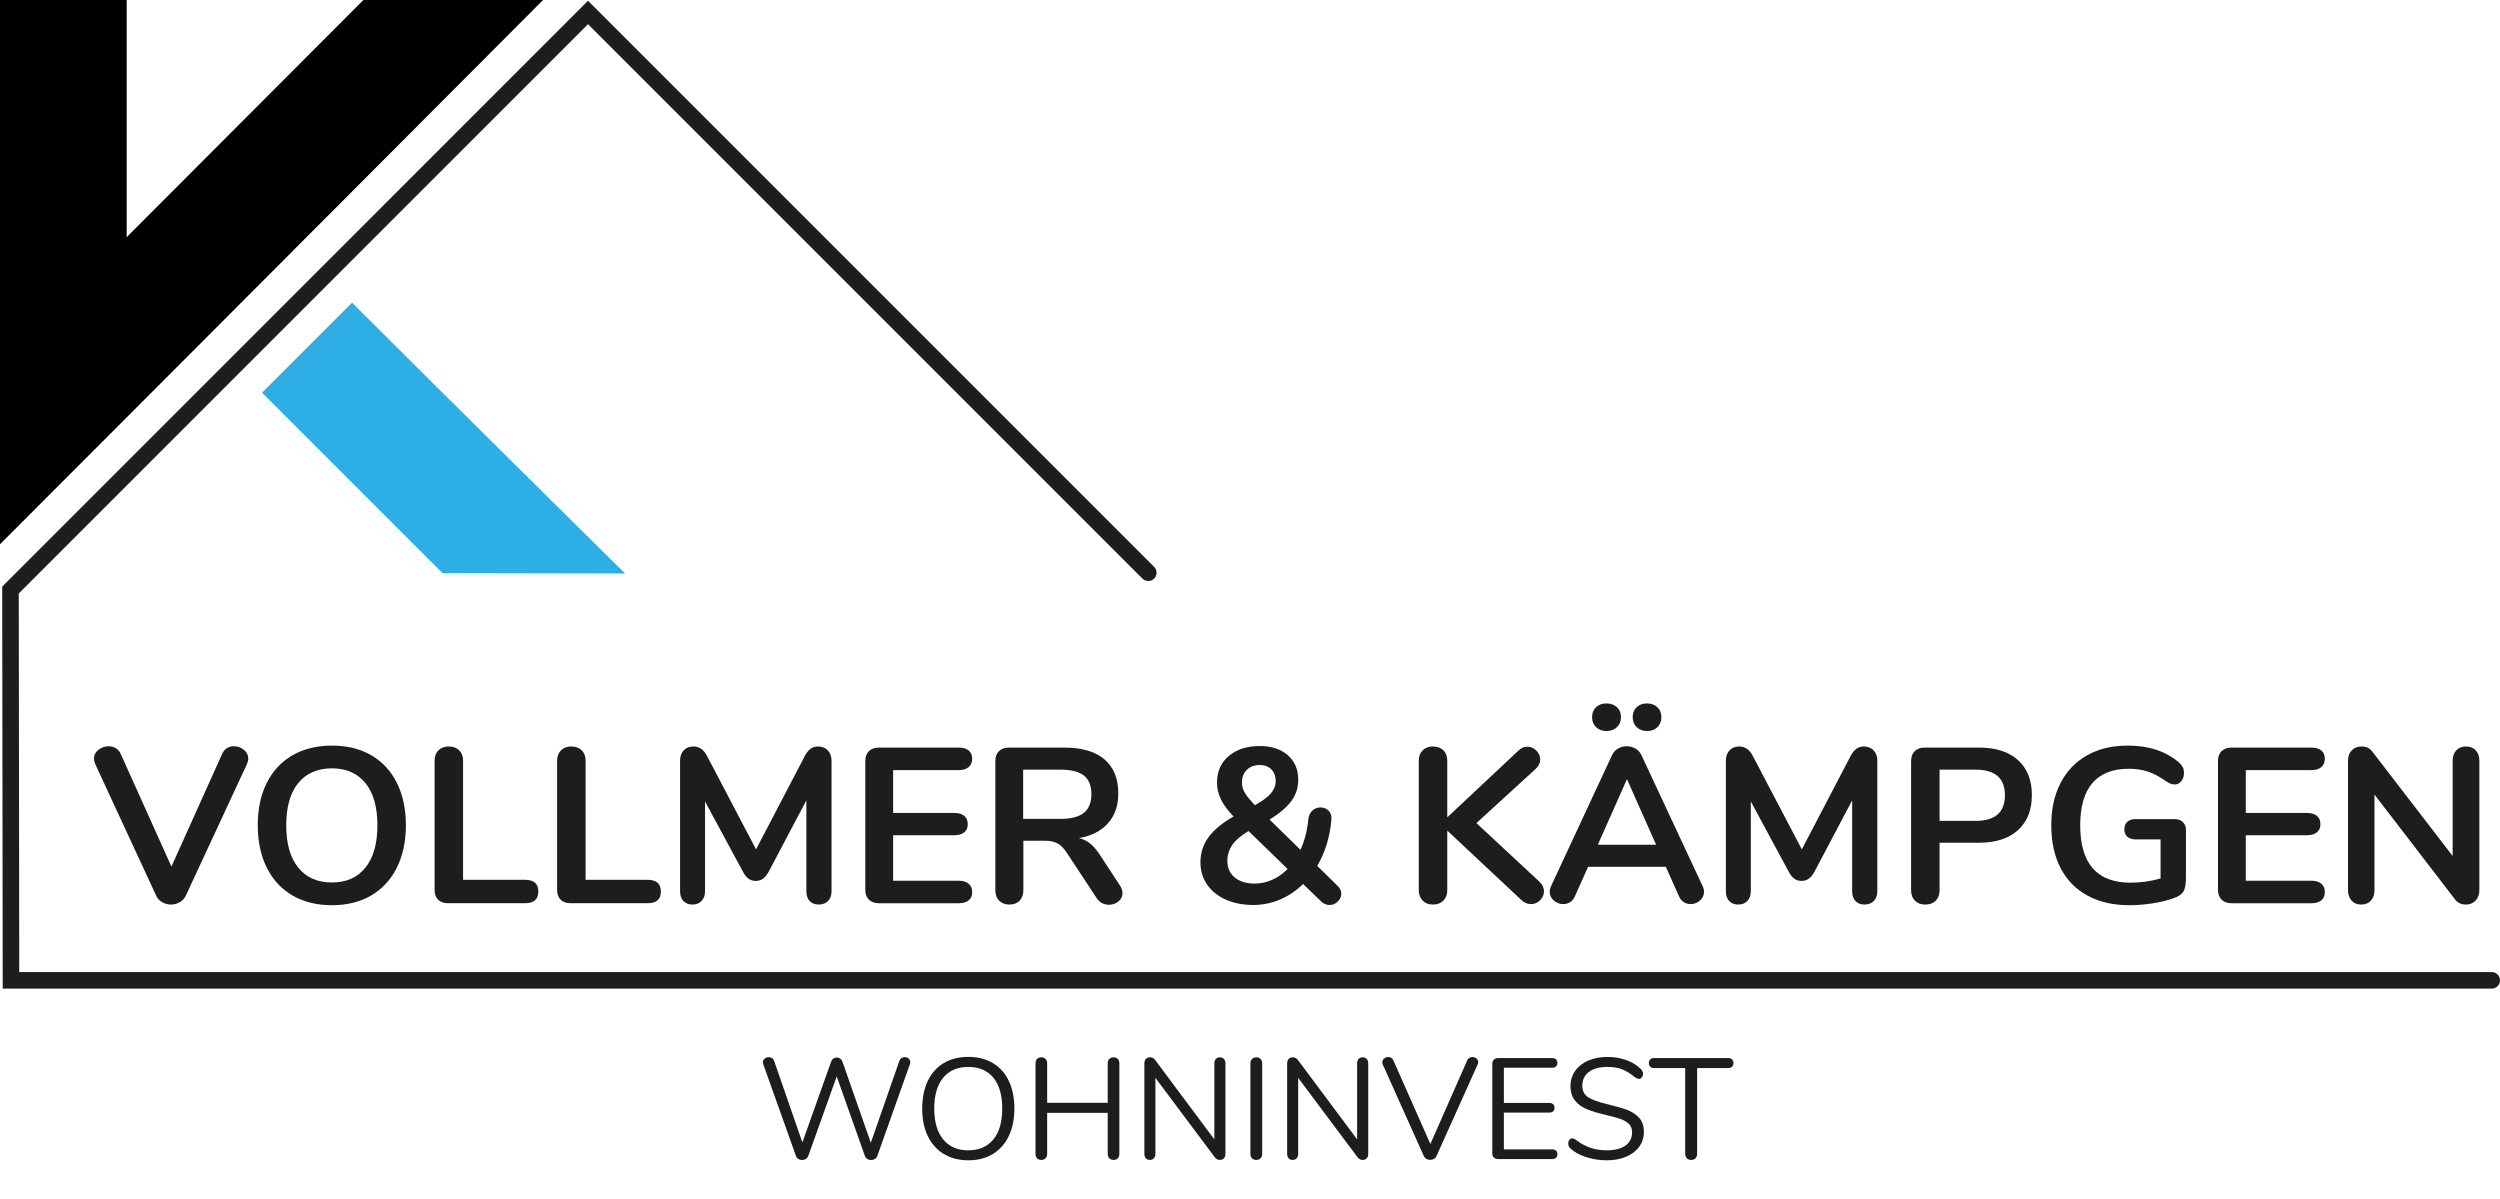
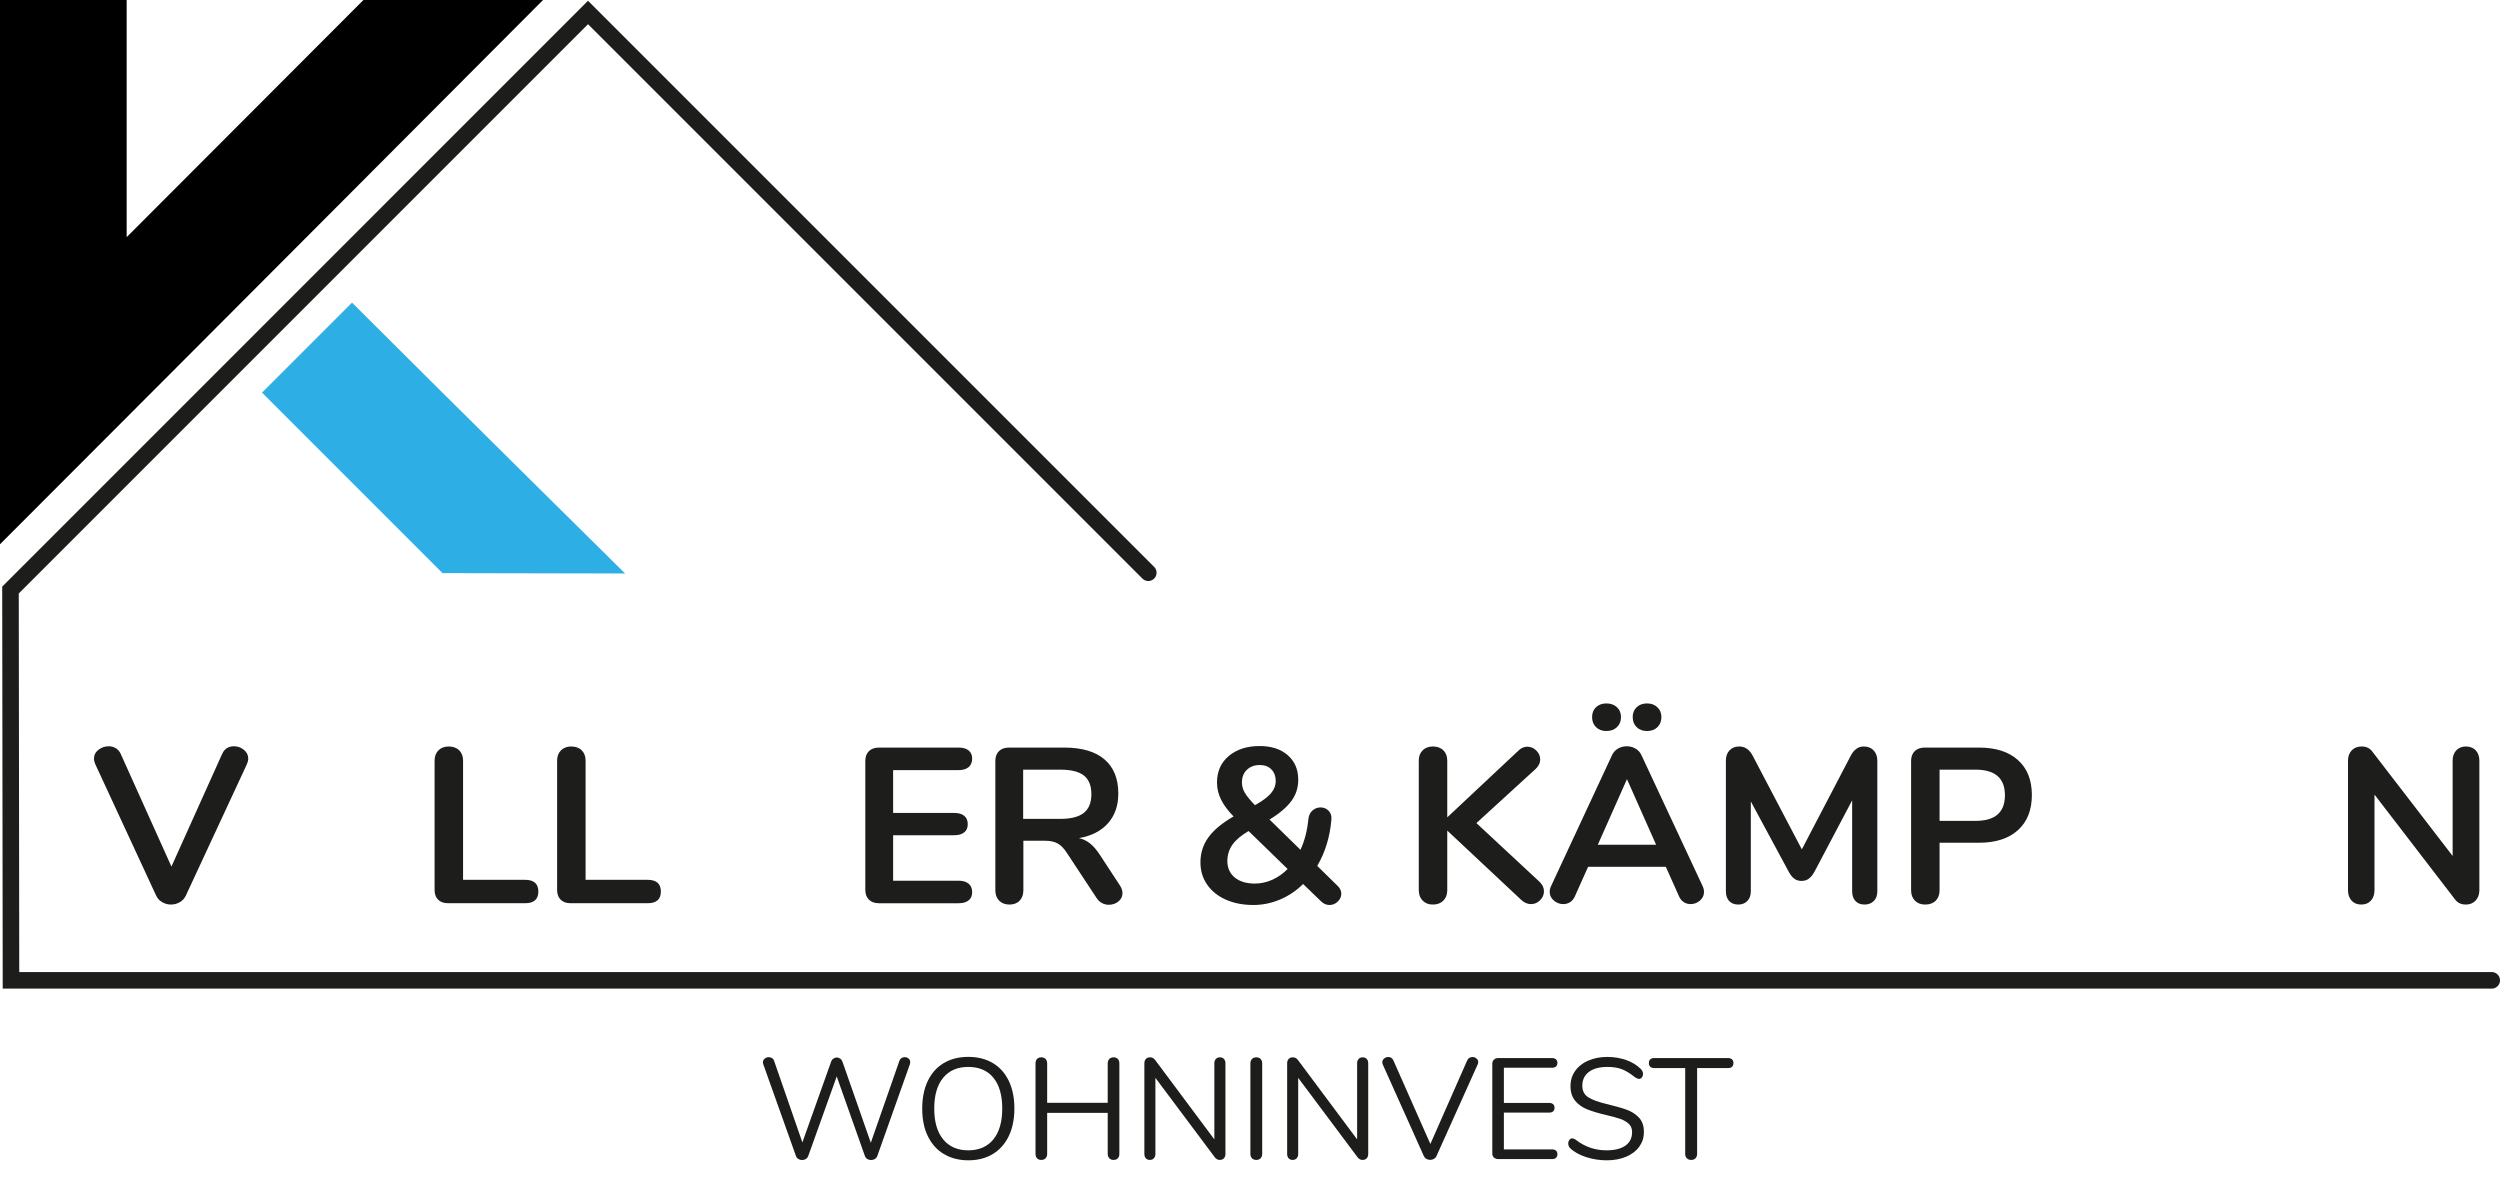
<svg xmlns="http://www.w3.org/2000/svg" id="Ebene_1" viewBox="0 0 452.96 217.18">
  <defs>
    <style>.cls-1{fill:none;stroke:#1d1d1b;stroke-linecap:round;stroke-miterlimit:10;stroke-width:3px;}.cls-2{fill:#1d1d1b;}.cls-3{fill:#2dafe6;}</style>
  </defs>
  <path d="M0,0S0,64.53,0,98.61C34.06,64.54,98.39,0,98.39,0h-32.54L22.95,42.97V0H0Z" />
  <path class="cls-3" d="M80.17,103.84s-21.8-21.8-32.7-32.7c5.44-5.44,10.88-10.88,16.31-16.31,16.3,16.3,49.48,49.08,49.48,49.08l-33.1-.07Z" />
  <polyline class="cls-1" points="451.46 177.62 1.99 177.62 1.9 106.91 106.54 2.26 208.05 103.77" />
  <g>
    <path class="cls-2" d="M42.38,135.21c.67,0,1.27,.21,1.8,.64,.53,.43,.8,.96,.8,1.6,0,.29-.08,.63-.24,1l-11.08,23.84c-.24,.51-.61,.9-1.1,1.18-.49,.28-1.02,.42-1.58,.42s-1.09-.14-1.58-.42c-.49-.28-.86-.67-1.1-1.18l-11.04-23.84c-.16-.37-.24-.69-.24-.96,0-.67,.27-1.21,.82-1.64,.55-.43,1.17-.64,1.86-.64,.45,0,.87,.11,1.26,.34,.39,.23,.69,.57,.9,1.02l9.2,20.44,9.2-20.44c.43-.91,1.13-1.36,2.12-1.36Z" />
-     <path class="cls-2" d="M53,162.25c-2.01-1.17-3.57-2.85-4.66-5.04-1.09-2.19-1.64-4.75-1.64-7.68s.54-5.49,1.62-7.66c1.08-2.17,2.63-3.85,4.66-5.02,2.03-1.17,4.41-1.76,7.16-1.76s5.13,.59,7.14,1.76c2.01,1.17,3.56,2.85,4.64,5.02,1.08,2.17,1.62,4.73,1.62,7.66s-.55,5.49-1.64,7.68-2.65,3.87-4.66,5.04c-2.01,1.17-4.38,1.76-7.1,1.76s-5.13-.59-7.14-1.76Zm13.2-5.04c1.45-1.79,2.18-4.35,2.18-7.68s-.73-5.89-2.18-7.66c-1.45-1.77-3.47-2.66-6.06-2.66s-4.65,.89-6.1,2.66c-1.45,1.77-2.18,4.33-2.18,7.66s.73,5.89,2.18,7.68c1.45,1.79,3.49,2.68,6.1,2.68s4.61-.89,6.06-2.68Z" />
    <path class="cls-2" d="M79.38,163.01c-.43-.43-.64-1.01-.64-1.76v-23.44c0-.77,.23-1.39,.7-1.86,.47-.47,1.09-.7,1.86-.7s1.43,.23,1.9,.7c.47,.47,.7,1.09,.7,1.86v21.6h11.24c1.6,0,2.4,.71,2.4,2.12s-.8,2.12-2.4,2.12h-13.96c-.77,0-1.37-.21-1.8-.64Z" />
    <path class="cls-2" d="M101.58,163.01c-.43-.43-.64-1.01-.64-1.76v-23.44c0-.77,.23-1.39,.7-1.86,.47-.47,1.09-.7,1.86-.7s1.43,.23,1.9,.7c.47,.47,.7,1.09,.7,1.86v21.6h11.24c1.6,0,2.4,.71,2.4,2.12s-.8,2.12-2.4,2.12h-13.96c-.77,0-1.37-.21-1.8-.64Z" />
-     <path class="cls-2" d="M149.98,135.95c.45,.47,.68,1.09,.68,1.86v23.68c0,.75-.21,1.33-.64,1.76-.43,.43-.99,.64-1.68,.64s-1.24-.21-1.64-.64c-.4-.43-.6-1.01-.6-1.76v-16.48l-6.8,12.88c-.32,.59-.67,1.02-1.04,1.3-.37,.28-.81,.42-1.32,.42s-.95-.13-1.32-.4c-.37-.27-.72-.71-1.04-1.32l-6.84-12.68v16.28c0,.72-.21,1.3-.62,1.74-.41,.44-.97,.66-1.66,.66s-1.24-.21-1.64-.64c-.4-.43-.6-1.01-.6-1.76v-23.68c0-.77,.22-1.39,.66-1.86,.44-.47,1.03-.7,1.78-.7,1.04,0,1.85,.57,2.44,1.72l8.88,16.92,8.84-16.92c.59-1.15,1.37-1.72,2.36-1.72,.75,0,1.35,.23,1.8,.7Z" />
    <path class="cls-2" d="M157.44,163.01c-.44-.43-.66-1.03-.66-1.8v-23.32c0-.77,.22-1.37,.66-1.8,.44-.43,1.05-.64,1.82-.64h14.44c.77,0,1.37,.17,1.8,.52,.43,.35,.64,.84,.64,1.48s-.21,1.18-.64,1.54c-.43,.36-1.03,.54-1.8,.54h-11.88v7.76h11.08c.77,0,1.37,.17,1.8,.52,.43,.35,.64,.85,.64,1.52s-.21,1.13-.64,1.48c-.43,.35-1.03,.52-1.8,.52h-11.08v8.24h11.88c.77,0,1.37,.18,1.8,.54,.43,.36,.64,.87,.64,1.54s-.21,1.13-.64,1.48c-.43,.35-1.03,.52-1.8,.52h-14.44c-.77,0-1.38-.21-1.82-.64Z" />
    <path class="cls-2" d="M203.38,161.81c0,.61-.25,1.12-.74,1.52-.49,.4-1.07,.6-1.74,.6-.43,0-.83-.1-1.22-.3-.39-.2-.71-.5-.98-.9l-5.32-8.08c-.53-.85-1.1-1.45-1.7-1.8s-1.38-.52-2.34-.52h-3.92v8.96c0,.8-.23,1.43-.68,1.9-.45,.47-1.07,.7-1.84,.7s-1.39-.23-1.86-.7c-.47-.47-.7-1.1-.7-1.9v-23.4c0-.77,.22-1.37,.66-1.8,.44-.43,1.05-.64,1.82-.64h10c3.2,0,5.63,.71,7.3,2.14,1.67,1.43,2.5,3.49,2.5,6.18,0,2.19-.62,3.98-1.86,5.38-1.24,1.4-2.99,2.3-5.26,2.7,.77,.19,1.45,.52,2.04,1,.59,.48,1.16,1.15,1.72,2l3.64,5.56c.32,.48,.48,.95,.48,1.4Zm-7-14.54c.91-.73,1.36-1.86,1.36-3.38s-.45-2.67-1.36-3.38c-.91-.71-2.33-1.06-4.28-1.06h-6.72v8.92h6.72c1.95,0,3.37-.37,4.28-1.1Z" />
    <path class="cls-2" d="M243.02,161.93c0,.53-.21,1.01-.64,1.42-.43,.41-.92,.62-1.48,.62s-1.05-.2-1.48-.6l-3.32-3.2c-1.25,1.23-2.65,2.17-4.2,2.82-1.55,.65-3.15,.98-4.8,.98-1.87,0-3.53-.32-4.98-.96-1.45-.64-2.59-1.55-3.4-2.72-.81-1.17-1.22-2.52-1.22-4.04,0-1.71,.49-3.23,1.46-4.56s2.49-2.59,4.54-3.76c-1.01-1.04-1.77-2.05-2.26-3.04s-.74-2.01-.74-3.08c0-2.03,.71-3.64,2.14-4.84,1.43-1.2,3.29-1.8,5.58-1.8,2.13,0,3.83,.55,5.1,1.66,1.27,1.11,1.9,2.59,1.9,4.46,0,1.44-.42,2.73-1.26,3.86-.84,1.13-2.15,2.25-3.94,3.34l5.6,5.48c.75-1.6,1.23-3.47,1.44-5.6,.08-.67,.33-1.18,.76-1.54s.91-.54,1.44-.54c.59,0,1.08,.21,1.48,.62,.4,.41,.56,.97,.48,1.66-.27,3.09-1.12,5.87-2.56,8.32l3.68,3.6c.45,.43,.68,.91,.68,1.44Zm-12.52-2.52c1.01-.45,1.95-1.11,2.8-1.96l-7.08-6.88c-1.36,.8-2.34,1.63-2.94,2.5-.6,.87-.9,1.85-.9,2.94,0,1.25,.45,2.25,1.34,2.98,.89,.73,2.1,1.1,3.62,1.1,1.09,0,2.15-.23,3.16-.68Zm-4.58-19.94c-.6,.57-.9,1.34-.9,2.3,0,.67,.18,1.3,.54,1.9,.36,.6,.97,1.34,1.82,2.22,1.36-.77,2.33-1.49,2.9-2.16s.86-1.41,.86-2.24-.26-1.55-.78-2.08c-.52-.53-1.22-.8-2.1-.8-.96,0-1.74,.29-2.34,.86Z" />
    <path class="cls-2" d="M279.74,161.49c0,.61-.23,1.15-.7,1.62s-1.02,.7-1.66,.7-1.28-.28-1.84-.84l-13.32-12.48v10.8c0,.77-.23,1.4-.7,1.88-.47,.48-1.1,.72-1.9,.72s-1.39-.24-1.86-.72c-.47-.48-.7-1.11-.7-1.88v-23.48c0-.77,.23-1.39,.7-1.86s1.09-.7,1.86-.7,1.43,.23,1.9,.7c.47,.47,.7,1.09,.7,1.86v10.28l12.88-12.08c.48-.48,1.03-.72,1.64-.72s1.15,.23,1.62,.7,.7,1.01,.7,1.62-.27,1.17-.8,1.68l-10.76,9.84,11.44,10.64c.53,.51,.8,1.08,.8,1.72Z" />
    <path class="cls-2" d="M308.74,161.61c0,.61-.25,1.13-.74,1.56-.49,.43-1.06,.64-1.7,.64-.43,0-.83-.11-1.2-.34-.37-.23-.67-.58-.88-1.06l-2.4-5.36h-14.08l-2.4,5.36c-.21,.48-.51,.83-.88,1.06-.37,.23-.79,.34-1.24,.34-.61,0-1.17-.21-1.68-.64-.51-.43-.76-.95-.76-1.56,0-.35,.08-.69,.24-1.04l11.04-23.72c.24-.53,.61-.94,1.1-1.22,.49-.28,1.02-.42,1.58-.42s1.09,.14,1.58,.42c.49,.28,.86,.69,1.1,1.22l11.08,23.72c.16,.35,.24,.69,.24,1.04Zm-19.56-29.86c-.48-.47-.72-1.07-.72-1.82s.24-1.35,.72-1.8c.48-.45,1.11-.68,1.88-.68s1.41,.23,1.9,.68c.49,.45,.74,1.05,.74,1.8s-.25,1.35-.74,1.82c-.49,.47-1.13,.7-1.9,.7s-1.4-.23-1.88-.7Zm.32,21.3h10.56l-5.28-11.88-5.28,11.88Zm7.04-21.3c-.48-.47-.72-1.07-.72-1.82s.24-1.35,.72-1.8c.48-.45,1.11-.68,1.88-.68s1.37,.23,1.86,.68c.49,.45,.74,1.05,.74,1.8s-.24,1.35-.72,1.82c-.48,.47-1.11,.7-1.88,.7s-1.4-.23-1.88-.7Z" />
    <path class="cls-2" d="M339.46,135.95c.45,.47,.68,1.09,.68,1.86v23.68c0,.75-.21,1.33-.64,1.76-.43,.43-.99,.64-1.68,.64s-1.24-.21-1.64-.64c-.4-.43-.6-1.01-.6-1.76v-16.48l-6.8,12.88c-.32,.59-.67,1.02-1.04,1.3-.37,.28-.81,.42-1.32,.42s-.95-.13-1.32-.4c-.37-.27-.72-.71-1.04-1.32l-6.84-12.68v16.28c0,.72-.21,1.3-.62,1.74-.41,.44-.97,.66-1.66,.66s-1.24-.21-1.64-.64c-.4-.43-.6-1.01-.6-1.76v-23.68c0-.77,.22-1.39,.66-1.86,.44-.47,1.03-.7,1.78-.7,1.04,0,1.85,.57,2.44,1.72l8.88,16.92,8.84-16.92c.59-1.15,1.37-1.72,2.36-1.72,.75,0,1.35,.23,1.8,.7Z" />
    <path class="cls-2" d="M346.96,163.19c-.47-.47-.7-1.1-.7-1.9v-23.4c0-.77,.22-1.37,.66-1.8,.44-.43,1.05-.64,1.82-.64h9.84c3.01,0,5.36,.75,7.04,2.26,1.68,1.51,2.52,3.62,2.52,6.34s-.84,4.84-2.52,6.36c-1.68,1.52-4.03,2.28-7.04,2.28h-7.16v8.6c0,.8-.23,1.43-.7,1.9-.47,.47-1.1,.7-1.9,.7s-1.39-.23-1.86-.7Zm10.98-14.46c3.55,0,5.32-1.55,5.32-4.64s-1.77-4.64-5.32-4.64h-6.52v9.28h6.52Z" />
-     <path class="cls-2" d="M395.5,148.95c.37,.36,.56,.83,.56,1.42v8.6c0,1.23-.16,2.09-.48,2.6s-.97,.92-1.96,1.24c-1.07,.37-2.31,.67-3.72,.88-1.41,.21-2.77,.32-4.08,.32-2.91,0-5.43-.57-7.56-1.72-2.13-1.15-3.77-2.81-4.9-4.98-1.13-2.17-1.7-4.77-1.7-7.78s.57-5.53,1.7-7.7c1.13-2.17,2.74-3.84,4.82-5s4.53-1.74,7.36-1.74c3.76,0,6.84,1.01,9.24,3.04,.32,.29,.55,.59,.7,.88,.15,.29,.22,.64,.22,1.04,0,.59-.16,1.08-.48,1.48-.32,.4-.71,.6-1.16,.6-.29,0-.56-.05-.8-.14-.24-.09-.52-.25-.84-.46-1.17-.83-2.27-1.41-3.28-1.74-1.01-.33-2.16-.5-3.44-.5-2.91,0-5.1,.86-6.58,2.58-1.48,1.72-2.22,4.27-2.22,7.66,0,6.93,3.04,10.4,9.12,10.4,1.81,0,3.63-.25,5.44-.76v-7.08h-4.52c-.64,0-1.14-.16-1.5-.48-.36-.32-.54-.77-.54-1.36s.18-1.04,.54-1.36c.36-.32,.86-.48,1.5-.48h7.08c.61,0,1.11,.18,1.48,.54Z" />
-     <path class="cls-2" d="M402.52,163.01c-.44-.43-.66-1.03-.66-1.8v-23.32c0-.77,.22-1.37,.66-1.8,.44-.43,1.05-.64,1.82-.64h14.44c.77,0,1.37,.17,1.8,.52,.43,.35,.64,.84,.64,1.48s-.21,1.18-.64,1.54-1.03,.54-1.8,.54h-11.88v7.76h11.08c.77,0,1.37,.17,1.8,.52s.64,.85,.64,1.52-.21,1.13-.64,1.48-1.03,.52-1.8,.52h-11.08v8.24h11.88c.77,0,1.37,.18,1.8,.54,.43,.36,.64,.87,.64,1.54s-.21,1.13-.64,1.48c-.43,.35-1.03,.52-1.8,.52h-14.44c-.77,0-1.38-.21-1.82-.64Z" />
    <path class="cls-2" d="M448.56,135.95c.44,.47,.66,1.09,.66,1.86v23.48c0,.77-.23,1.4-.68,1.88-.45,.48-1.04,.72-1.76,.72-.85,0-1.51-.31-1.96-.92l-14.6-19v17.32c0,.77-.21,1.4-.64,1.88-.43,.48-1.01,.72-1.76,.72s-1.33-.24-1.76-.72c-.43-.48-.64-1.11-.64-1.88v-23.48c0-.77,.23-1.39,.68-1.86,.45-.47,1.05-.7,1.8-.7,.83,0,1.47,.31,1.92,.92l14.56,18.92v-17.28c0-.77,.22-1.39,.66-1.86,.44-.47,1.02-.7,1.74-.7s1.34,.23,1.78,.7Z" />
  </g>
  <g>
    <path class="cls-2" d="M163.34,191.71c.17-.11,.36-.17,.57-.17,.28,0,.52,.08,.71,.25,.2,.17,.3,.39,.3,.66,0,.12-.03,.26-.08,.42l-5.88,16.56c-.09,.24-.23,.43-.44,.56s-.44,.19-.7,.19c-.24,0-.47-.06-.68-.19s-.36-.32-.44-.56l-5.1-14.4-5.15,14.4c-.09,.24-.23,.43-.44,.56s-.43,.19-.68,.19-.47-.06-.68-.19-.36-.32-.44-.56l-5.9-16.56c-.05-.14-.08-.27-.08-.39,0-.28,.11-.5,.33-.68,.22-.17,.46-.26,.74-.26,.21,0,.4,.06,.58,.17,.18,.11,.31,.28,.38,.51l5.12,14.77,5.2-14.61c.09-.26,.23-.46,.42-.58,.19-.13,.4-.2,.62-.2s.43,.07,.62,.21c.19,.14,.33,.34,.42,.6l5.12,14.64,5.17-14.82c.07-.22,.19-.39,.36-.51Z" />
    <path class="cls-2" d="M171,209.09c-1.26-.76-2.22-1.85-2.9-3.25-.68-1.4-1.01-3.06-1.01-4.97s.33-3.59,1-5c.67-1.41,1.63-2.5,2.89-3.25,1.26-.75,2.74-1.13,4.46-1.13s3.2,.38,4.46,1.13c1.26,.75,2.22,1.84,2.89,3.25,.67,1.41,1,3.07,1,4.98s-.34,3.57-1.01,4.98c-.68,1.41-1.64,2.5-2.9,3.26-1.26,.76-2.73,1.14-4.43,1.14s-3.18-.38-4.43-1.14Zm8.97-2.64c1.08-1.31,1.62-3.18,1.62-5.6s-.54-4.29-1.61-5.59c-1.07-1.3-2.59-1.95-4.55-1.95s-3.45,.65-4.54,1.96c-1.08,1.31-1.62,3.17-1.62,5.58s.54,4.27,1.62,5.59c1.08,1.32,2.6,1.98,4.54,1.98s3.45-.65,4.54-1.96Z" />
    <path class="cls-2" d="M202.54,191.87c.18,.2,.27,.46,.27,.79v16.41c0,.33-.09,.59-.27,.79-.18,.2-.44,.3-.77,.3s-.59-.1-.78-.3-.29-.46-.29-.79v-7.44h-10.97v7.44c0,.33-.1,.59-.29,.79-.19,.2-.45,.3-.78,.3s-.58-.1-.77-.3c-.18-.2-.27-.46-.27-.79v-16.41c0-.33,.09-.59,.27-.79,.18-.2,.44-.3,.77-.3s.59,.1,.78,.3c.19,.2,.29,.46,.29,.79v7.15h10.97v-7.15c0-.33,.1-.59,.29-.79s.45-.3,.78-.3,.58,.1,.77,.3Z" />
    <path class="cls-2" d="M221.77,191.87c.17,.2,.26,.46,.26,.79v16.41c0,.33-.09,.59-.27,.79-.18,.2-.44,.3-.77,.3s-.62-.15-.86-.44l-10.79-14.43v13.78c0,.33-.09,.59-.27,.79-.18,.2-.43,.3-.74,.3s-.55-.1-.73-.3c-.17-.2-.26-.46-.26-.79v-16.41c0-.33,.09-.59,.27-.79,.18-.2,.44-.3,.77-.3,.35,0,.64,.15,.88,.44l10.76,14.43v-13.78c0-.33,.09-.59,.27-.79,.18-.2,.43-.3,.74-.3s.55,.1,.73,.3Z" />
    <path class="cls-2" d="M226.84,209.86c-.19-.2-.29-.46-.29-.79v-16.41c0-.33,.1-.59,.29-.79s.45-.3,.78-.3,.59,.1,.78,.3c.19,.2,.29,.46,.29,.79v16.41c0,.33-.09,.59-.29,.79-.19,.2-.45,.3-.78,.3s-.59-.1-.78-.3Z" />
    <path class="cls-2" d="M247.64,191.87c.17,.2,.26,.46,.26,.79v16.41c0,.33-.09,.59-.27,.79-.18,.2-.44,.3-.77,.3s-.62-.15-.86-.44l-10.79-14.43v13.78c0,.33-.09,.59-.27,.79-.18,.2-.43,.3-.74,.3s-.55-.1-.73-.3c-.17-.2-.26-.46-.26-.79v-16.41c0-.33,.09-.59,.27-.79,.18-.2,.44-.3,.77-.3,.35,0,.64,.15,.88,.44l10.76,14.43v-13.78c0-.33,.09-.59,.27-.79,.18-.2,.43-.3,.74-.3s.55,.1,.73,.3Z" />
    <path class="cls-2" d="M266.24,191.67c.16-.1,.34-.16,.53-.16,.28,0,.52,.09,.74,.27,.22,.18,.32,.4,.32,.66,0,.14-.03,.28-.1,.42l-7.46,16.59c-.1,.23-.26,.4-.47,.52-.21,.12-.43,.18-.68,.18s-.47-.06-.68-.18c-.21-.12-.36-.29-.47-.52l-7.44-16.59c-.05-.14-.08-.27-.08-.39,0-.28,.11-.51,.34-.69,.22-.18,.48-.27,.75-.27,.42,0,.72,.2,.91,.6l6.71,15.16,6.68-15.16c.09-.19,.21-.34,.38-.44Z" />
    <path class="cls-2" d="M270.68,209.74c-.2-.19-.3-.44-.3-.75v-16.25c0-.31,.1-.56,.3-.75s.46-.29,.79-.29h9.72c.31,0,.55,.08,.73,.23,.17,.16,.26,.37,.26,.65s-.09,.49-.26,.65c-.17,.16-.42,.23-.73,.23h-8.71v6.37h8.19c.31,0,.55,.08,.73,.23,.17,.16,.26,.37,.26,.65s-.09,.49-.26,.65c-.17,.16-.42,.23-.73,.23h-8.19v6.66h8.71c.31,0,.55,.07,.73,.22,.17,.15,.26,.37,.26,.66,0,.28-.09,.49-.26,.65-.17,.16-.42,.23-.73,.23h-9.72c-.33,0-.59-.1-.79-.29Z" />
    <path class="cls-2" d="M287.38,209.65c-1.19-.39-2.14-.91-2.85-1.57-.26-.24-.39-.55-.39-.91,0-.24,.07-.46,.21-.64,.14-.18,.3-.27,.49-.27,.23,0,.47,.1,.73,.29,1.61,1.25,3.45,1.87,5.51,1.87,1.49,0,2.63-.29,3.43-.86,.8-.57,1.2-1.39,1.2-2.44,0-.61-.19-1.1-.57-1.47-.38-.37-.88-.67-1.51-.9-.62-.22-1.46-.46-2.52-.7-1.42-.33-2.59-.68-3.5-1.04s-1.65-.88-2.21-1.56c-.56-.68-.85-1.56-.85-2.65s.28-1.96,.85-2.77c.56-.81,1.35-1.43,2.37-1.87,1.01-.44,2.17-.66,3.47-.66,1.21,0,2.34,.19,3.39,.56,1.05,.37,1.93,.91,2.64,1.6,.28,.28,.42,.58,.42,.91,0,.24-.07,.46-.21,.64-.14,.18-.3,.27-.49,.27s-.44-.09-.75-.29c-.85-.69-1.64-1.18-2.37-1.46-.73-.28-1.6-.42-2.63-.42-1.44,0-2.56,.3-3.35,.9-.8,.6-1.2,1.43-1.2,2.51,0,.92,.35,1.61,1.05,2.07s1.78,.86,3.24,1.21c1.58,.38,2.82,.73,3.72,1.05,.9,.32,1.65,.8,2.25,1.44,.6,.64,.9,1.5,.9,2.57s-.28,1.92-.84,2.7c-.56,.78-1.36,1.39-2.38,1.82-1.02,.43-2.19,.65-3.51,.65s-2.54-.2-3.73-.58Z" />
    <path class="cls-2" d="M305.63,209.86c-.2-.2-.3-.46-.3-.79v-15.55h-5.59c-.31,0-.55-.08-.73-.23-.17-.16-.26-.38-.26-.68s.09-.52,.26-.68c.17-.16,.42-.23,.73-.23h13.34c.31,0,.55,.08,.73,.23,.17,.16,.26,.38,.26,.68s-.09,.52-.26,.68c-.17,.16-.42,.23-.73,.23h-5.59v15.55c0,.33-.1,.59-.29,.79s-.45,.3-.78,.3-.59-.1-.79-.3Z" />
  </g>
</svg>